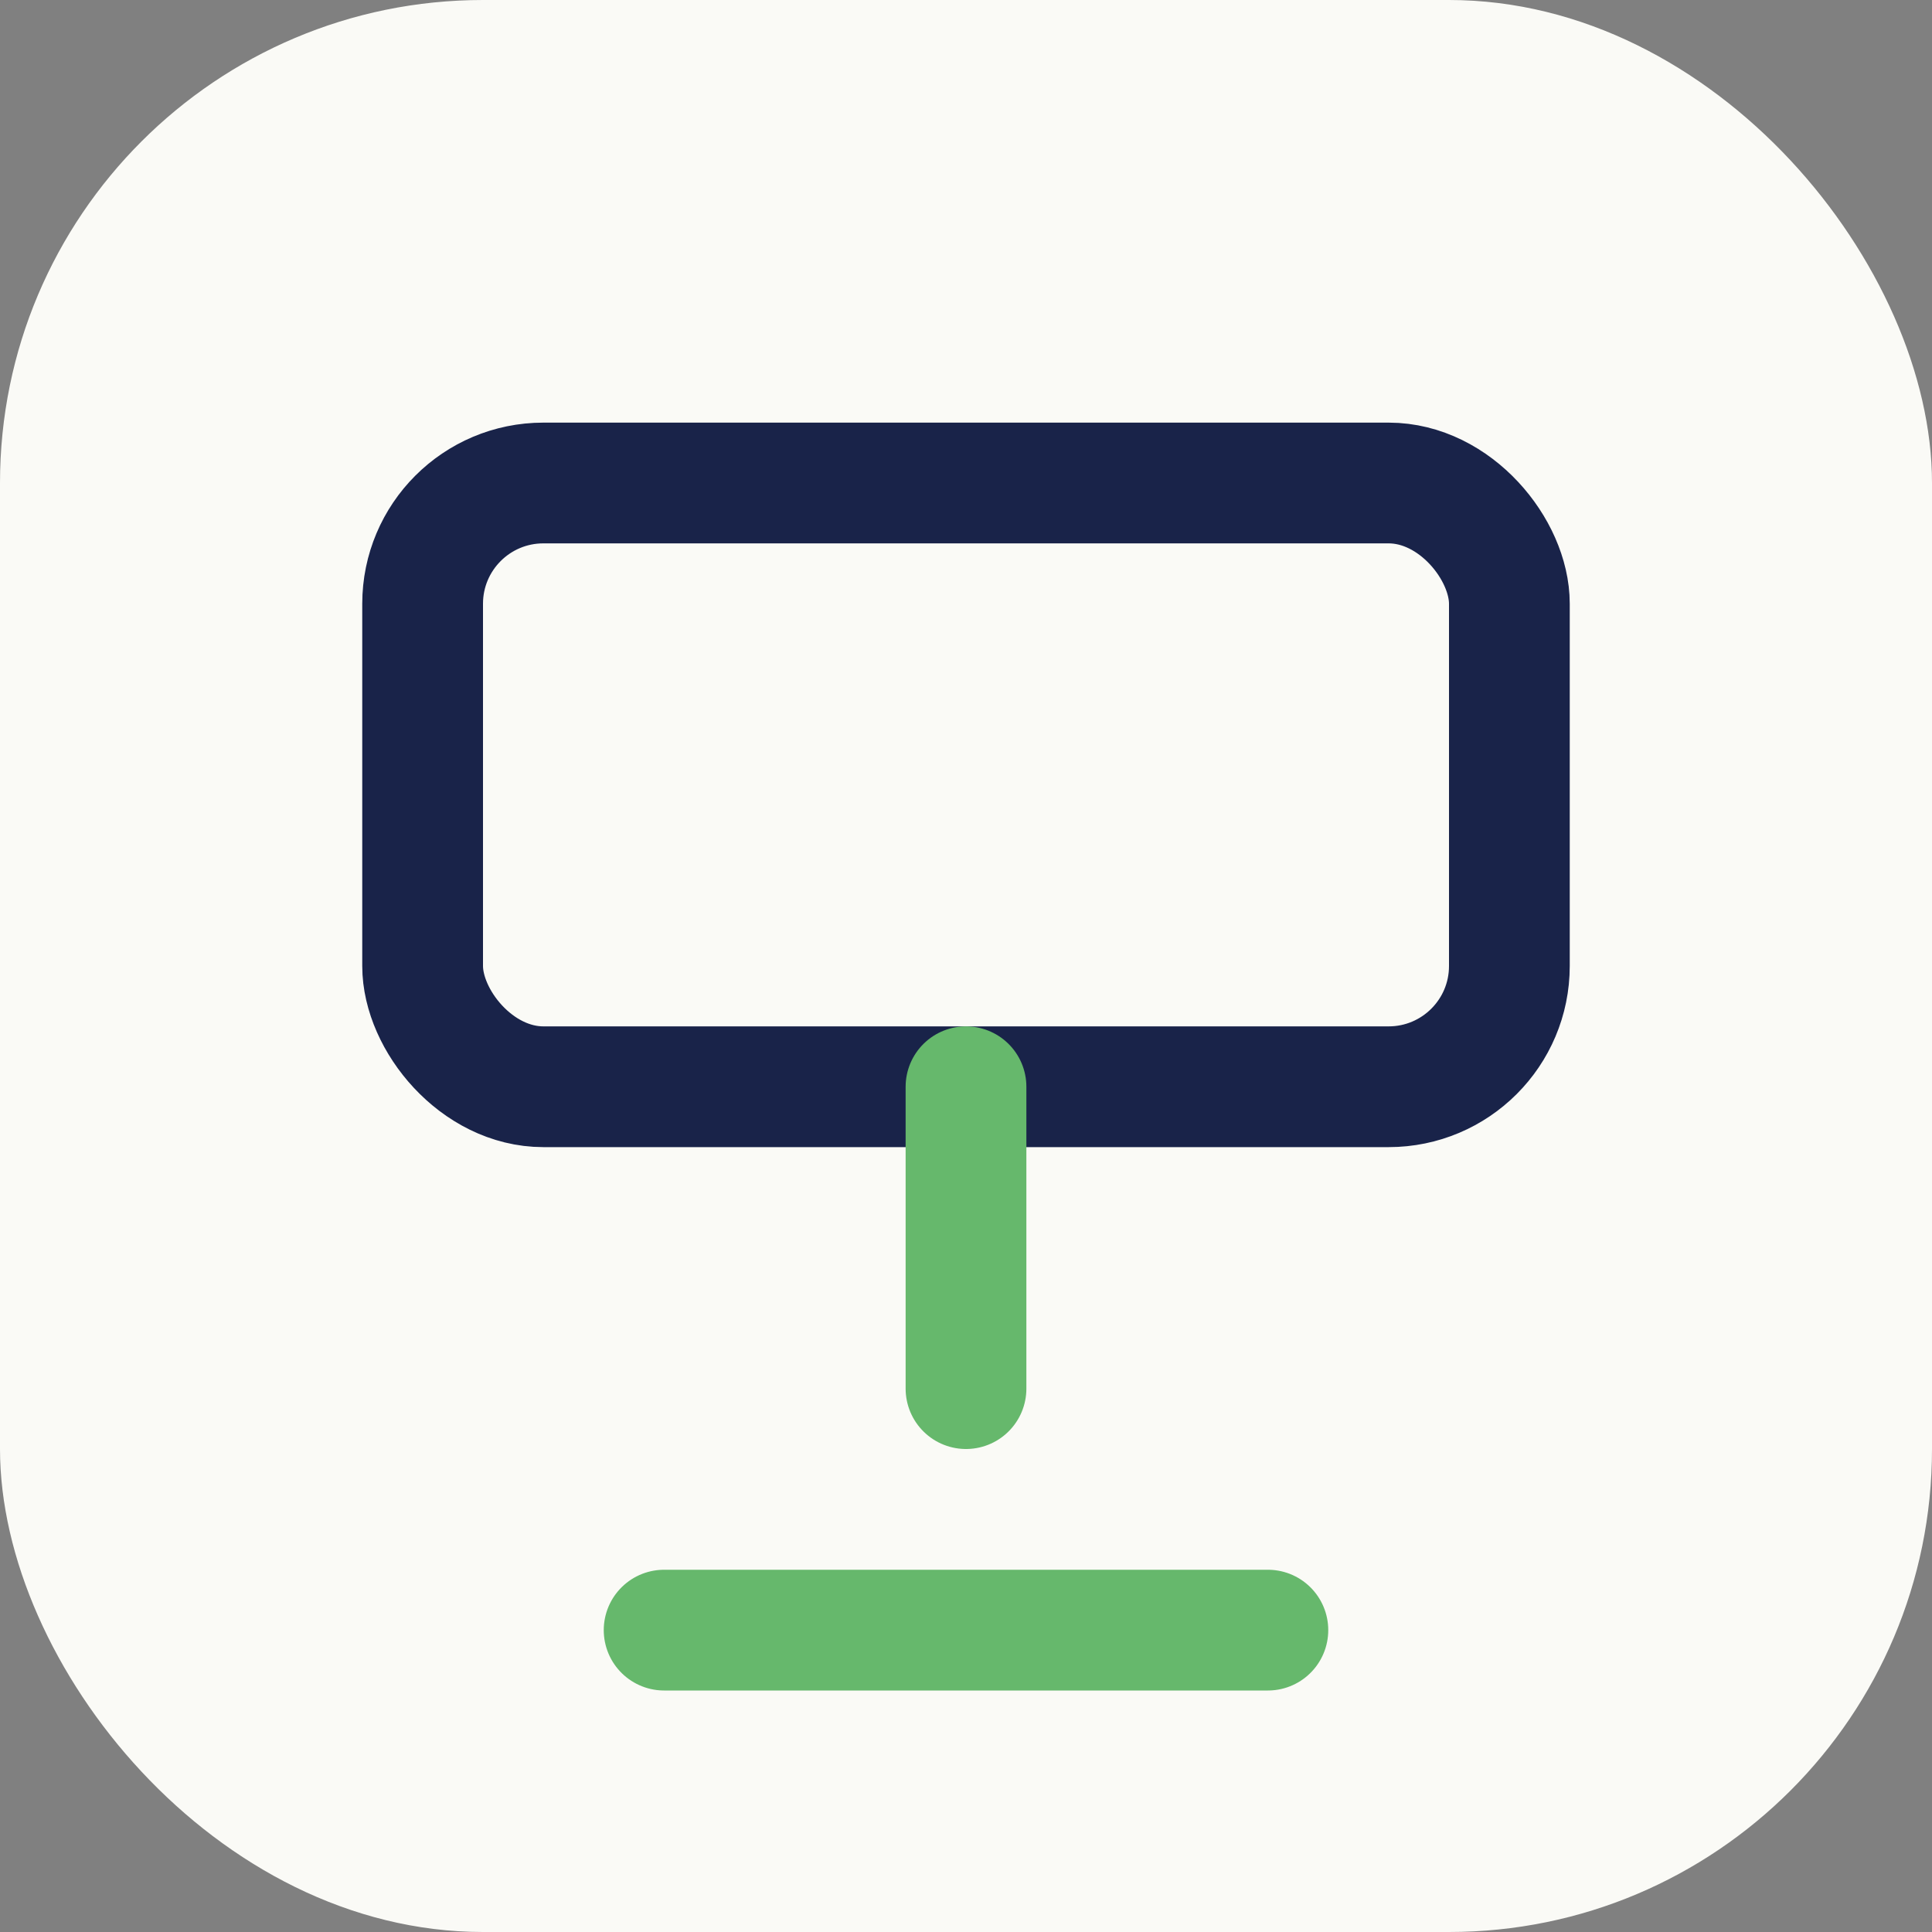
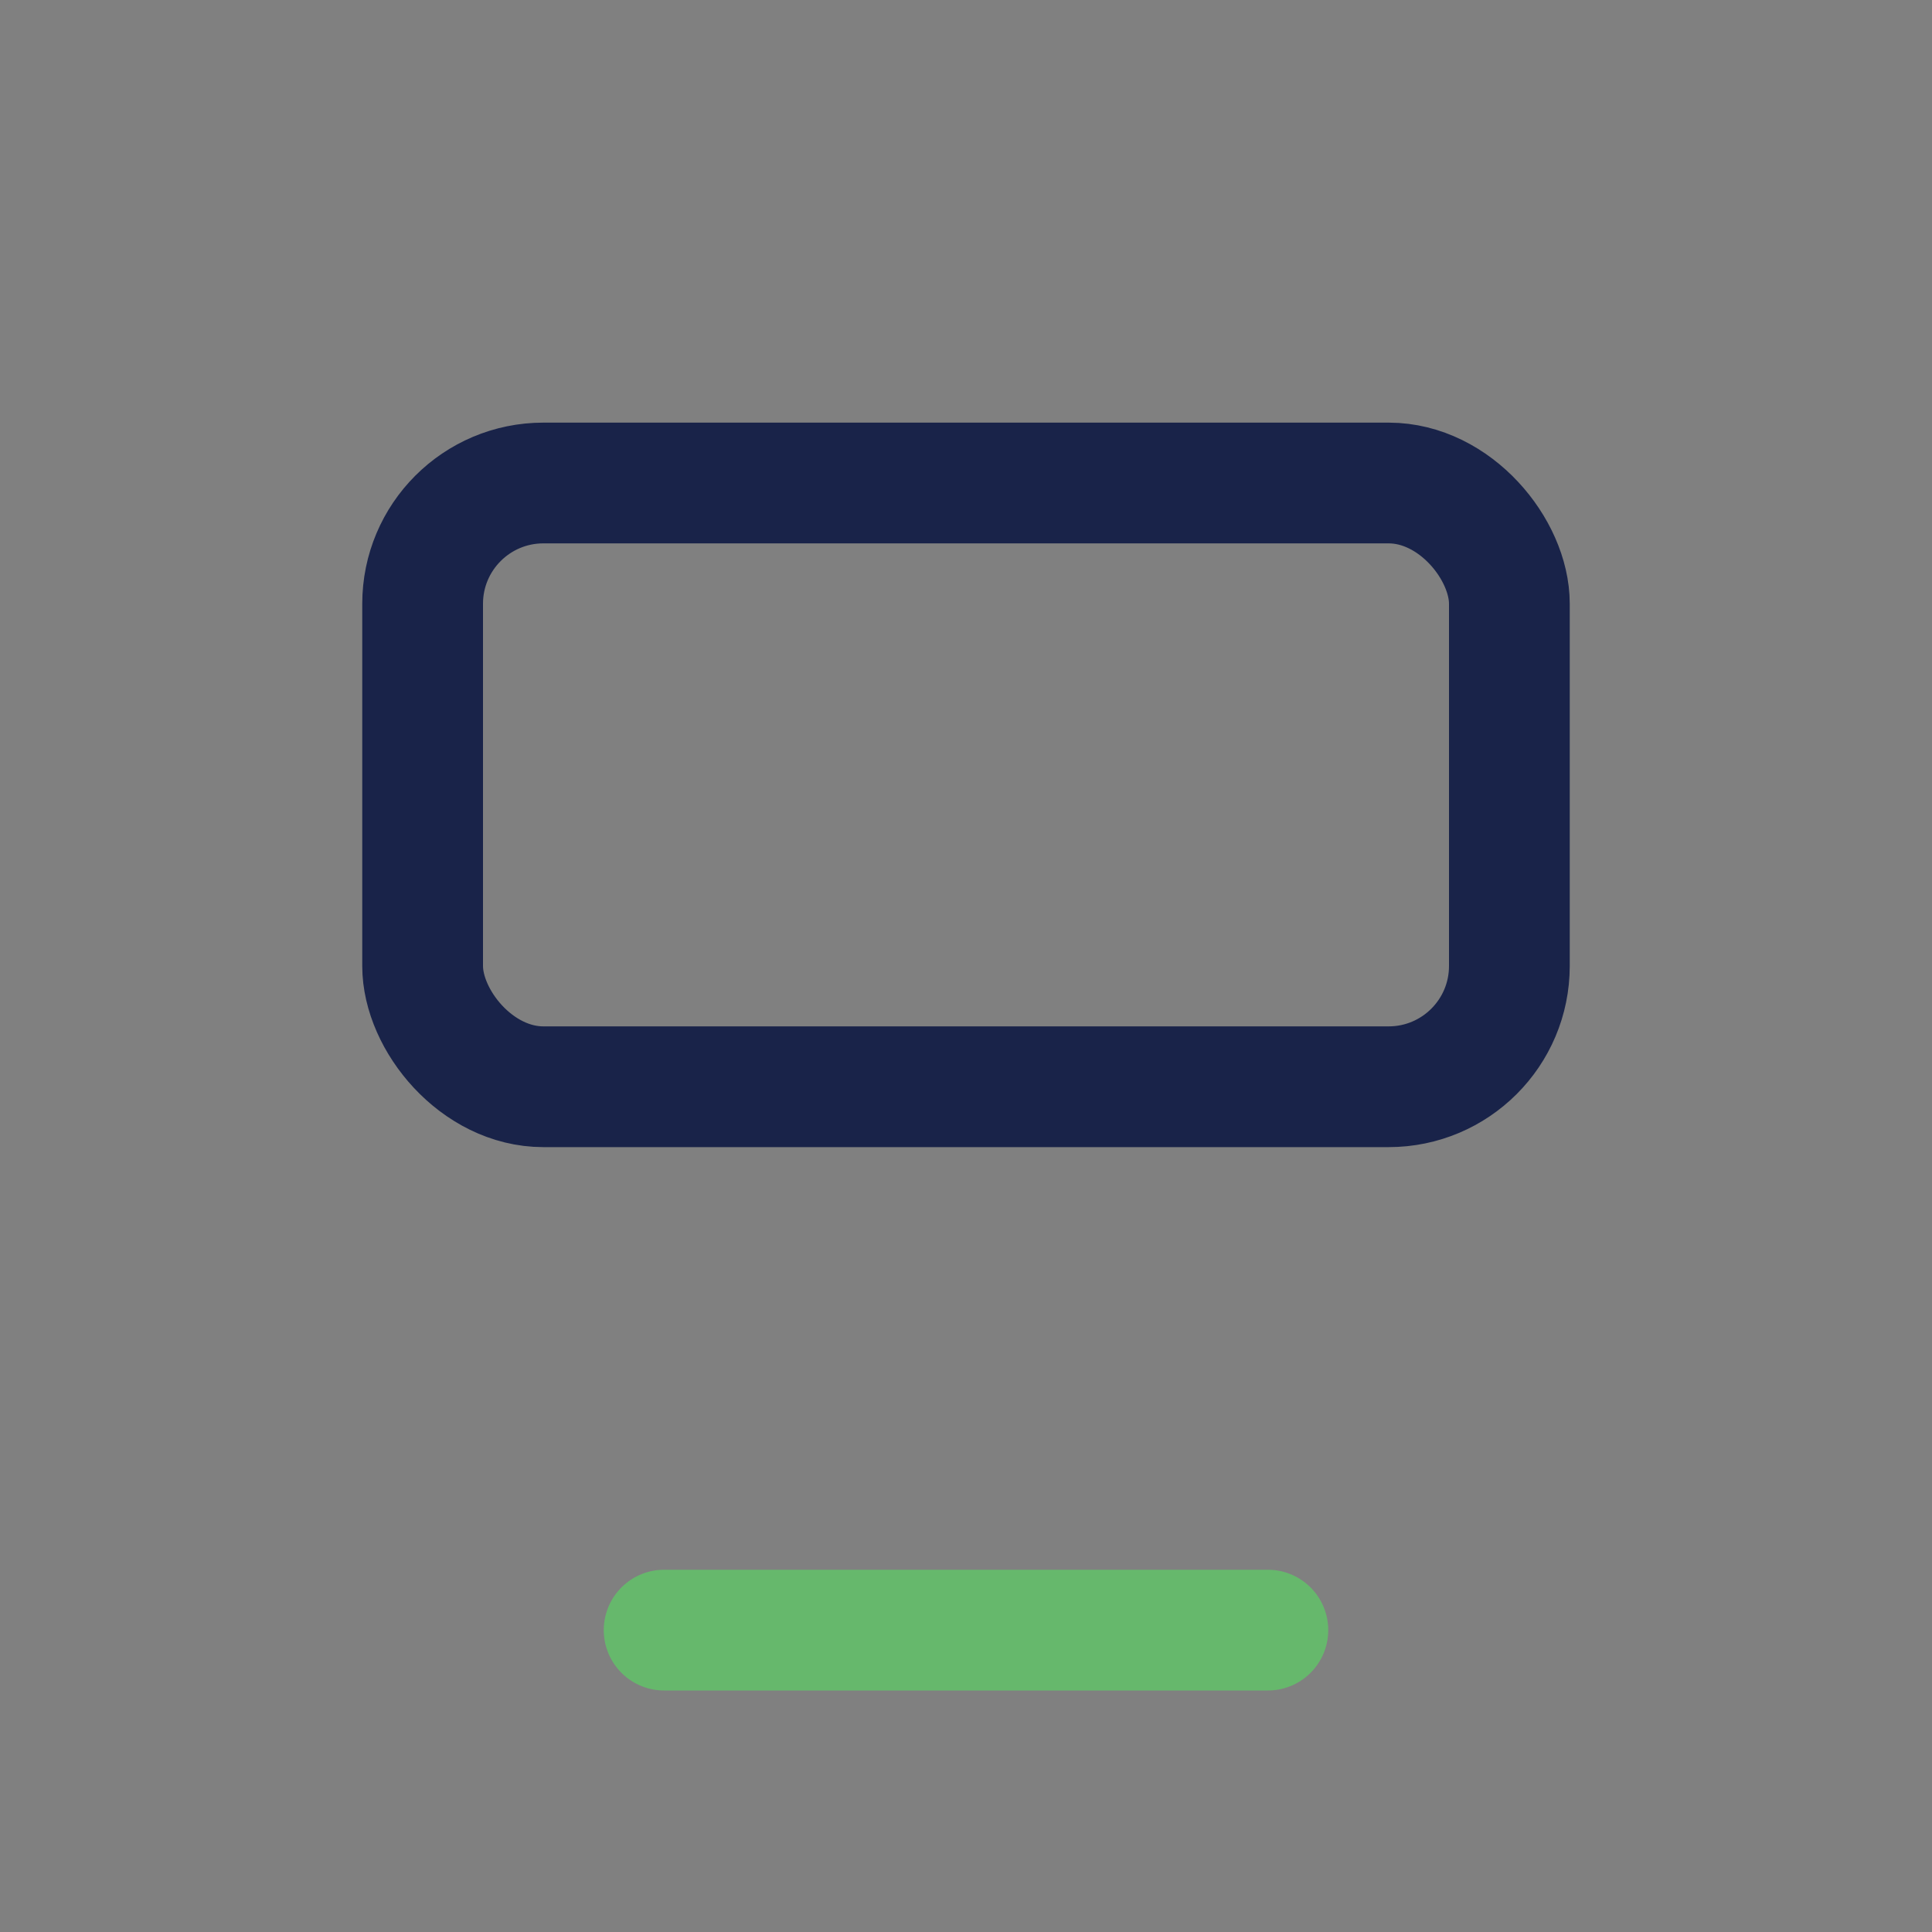
<svg xmlns="http://www.w3.org/2000/svg" width="32" height="32" viewBox="0 0 32 32">
  <rect x="0" y="0" width="32" height="32" fill="#808080" stroke="none" />
-   <rect width="32" height="32" rx="8" fill="#FAFAF6" />
  <rect x="7" y="8" width="18" height="10" rx="2" fill="none" stroke="#192349" stroke-width="2" />
-   <path d="M16 18v5M11 27h10" stroke="#66B86C" stroke-width="2" stroke-linecap="round" />
+   <path d="M16 18M11 27h10" stroke="#66B86C" stroke-width="2" stroke-linecap="round" />
</svg>